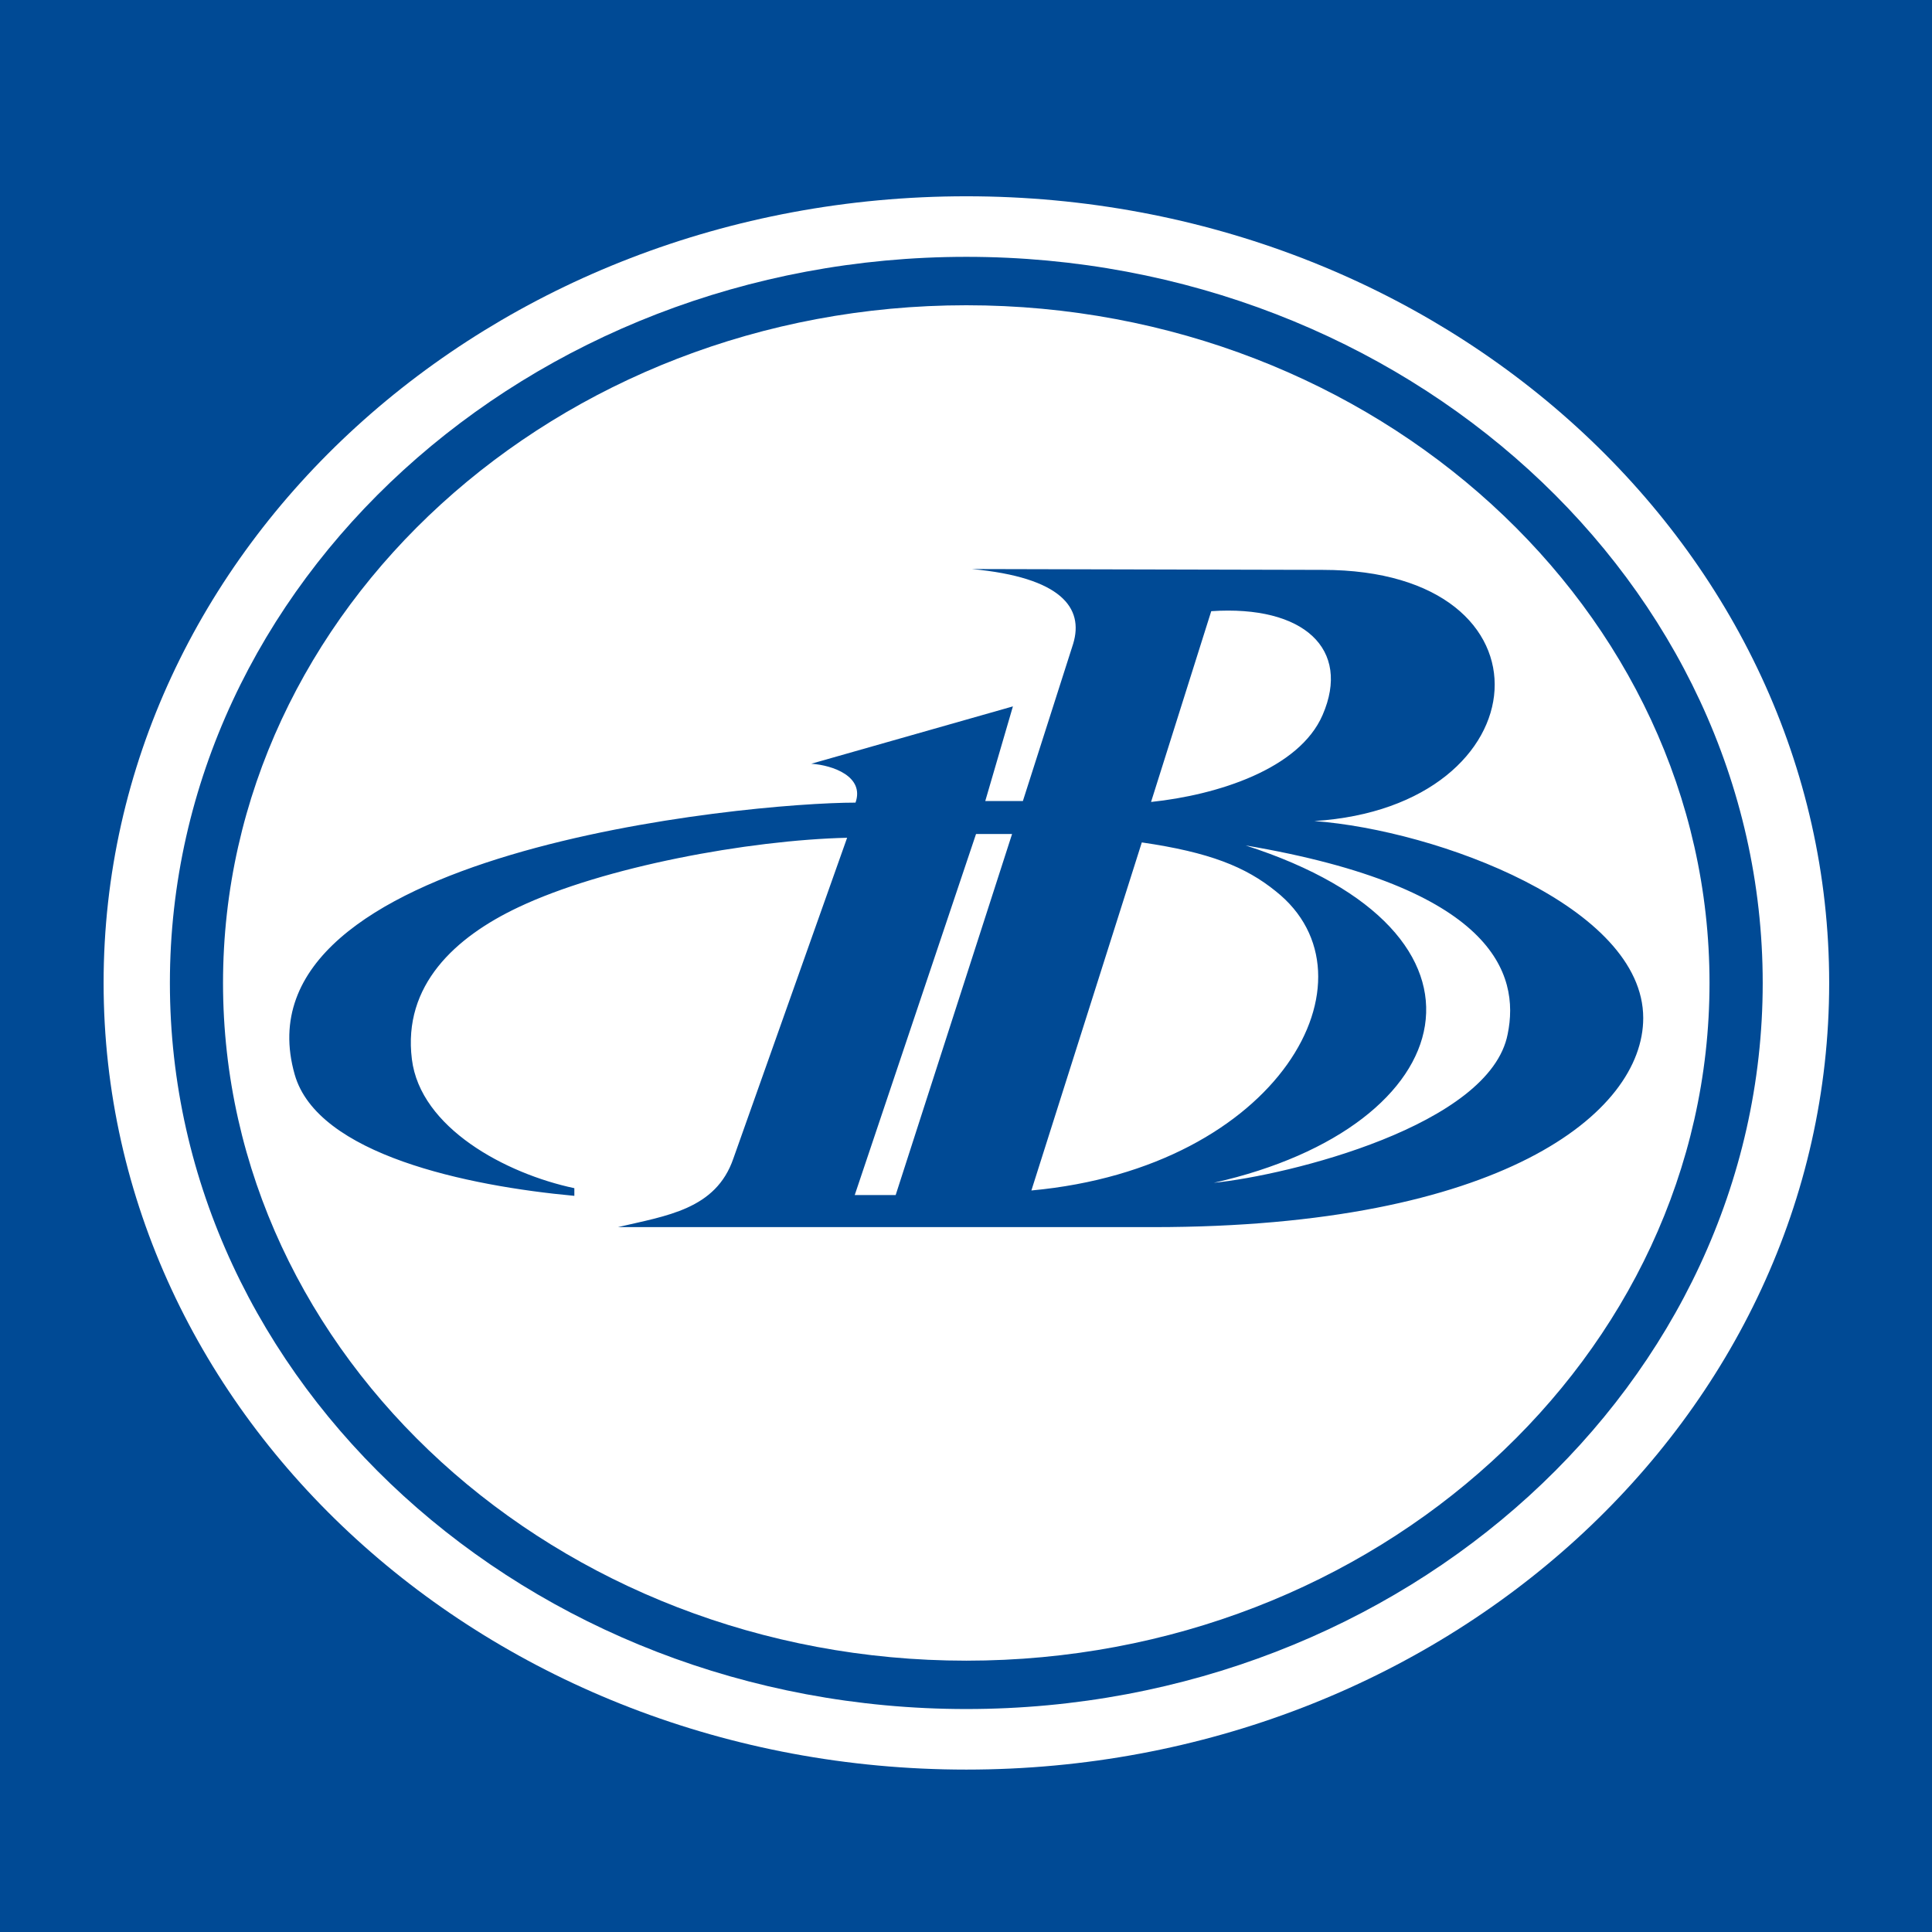
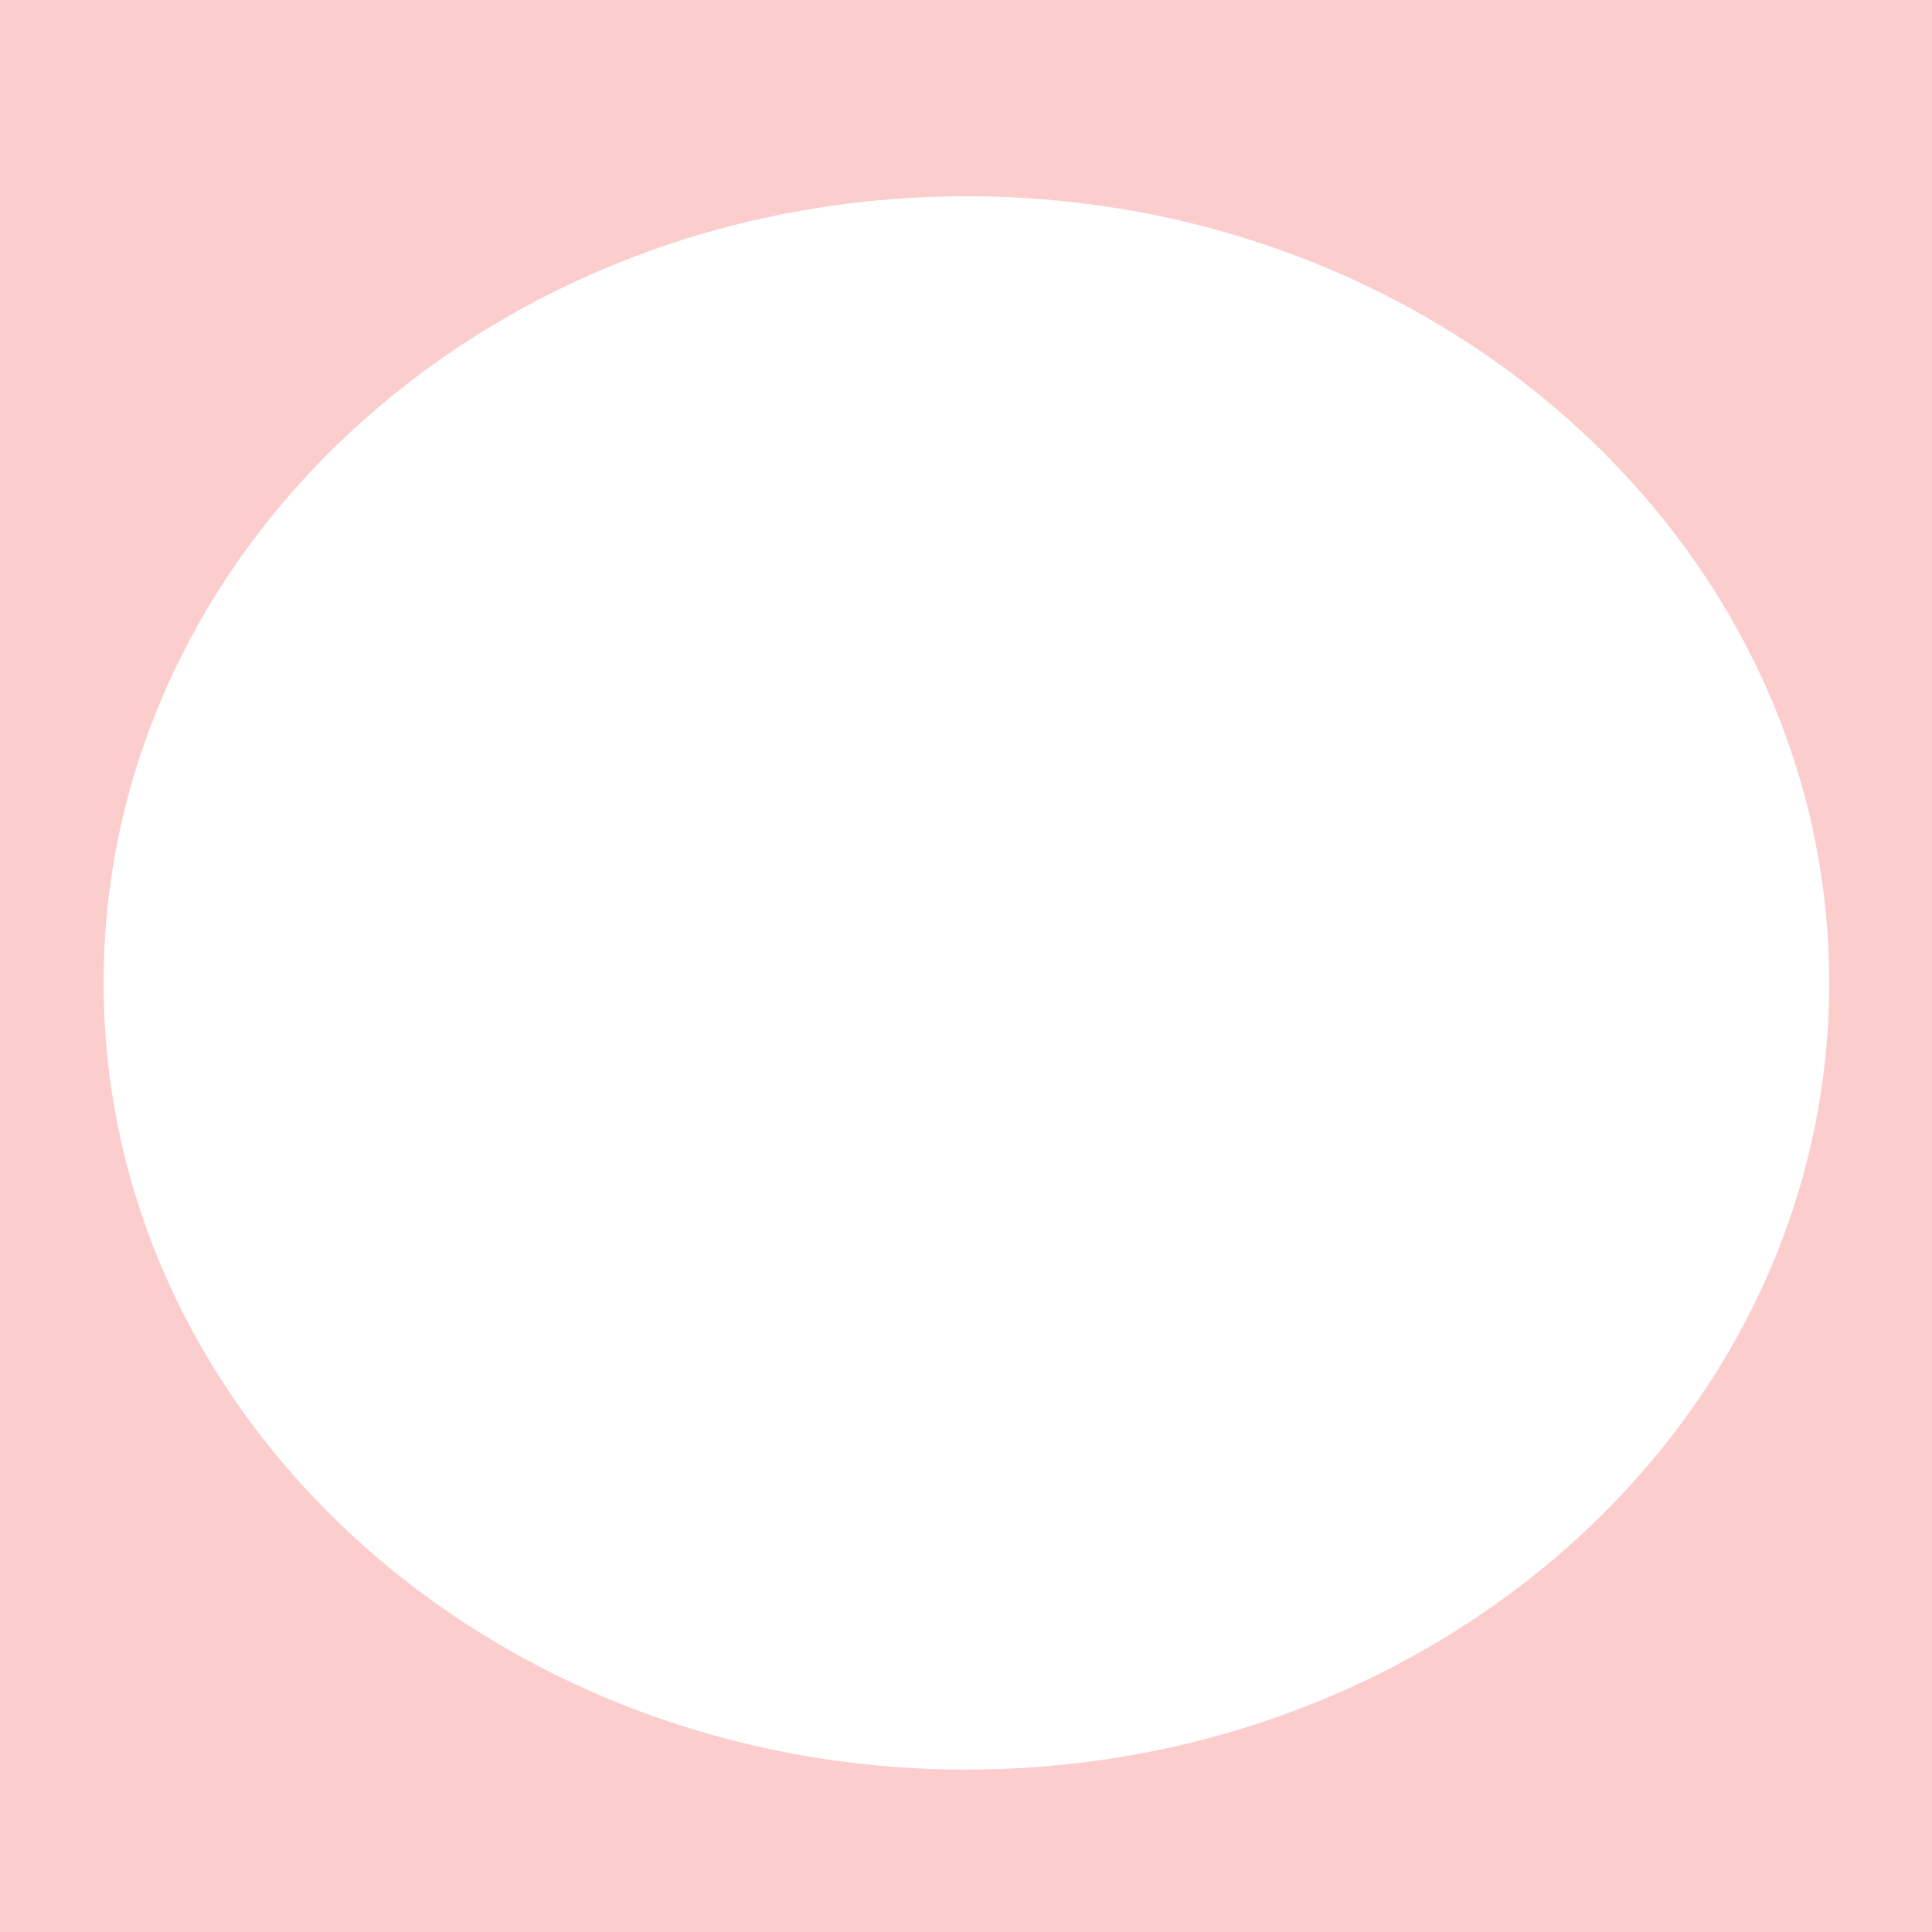
<svg xmlns="http://www.w3.org/2000/svg" width="32" height="32" viewBox="0 0 32 32" fill="none">
  <rect x="0" y="0" width="32" height="32" fill="#808080" stroke="none" />
  <g clip-path="url(#clip0_296_3827)">
    <rect width="32" height="32" fill="#FCCDCD" />
-     <path d="M0 32H32V0H0V32Z" fill="#004A95" />
    <path fill-rule="evenodd" clip-rule="evenodd" d="M16.005 3.251C23.897 3.251 30.297 9.085 30.297 16.28C30.297 23.475 23.897 29.31 16.005 29.31C8.114 29.31 1.716 23.475 1.716 16.28C1.716 9.085 8.114 3.251 16.005 3.251Z" fill="white" />
-     <path fill-rule="evenodd" clip-rule="evenodd" d="M16.006 28.307C23.269 28.307 29.196 22.905 29.196 16.281C29.196 9.657 23.269 4.254 16.006 4.254C8.741 4.254 2.814 9.657 2.814 16.281C2.814 22.905 8.741 28.307 16.006 28.307ZM16.005 27.506C22.784 27.506 28.315 22.464 28.315 16.281C28.315 10.098 22.784 5.056 16.005 5.056C9.224 5.056 3.694 10.098 3.694 16.281C3.694 22.464 9.224 27.506 16.005 27.506Z" fill="#004A95" />
-     <path fill-rule="evenodd" clip-rule="evenodd" d="M14.17 13.294C14.322 12.863 13.797 12.674 13.437 12.65L16.777 11.7L16.319 13.268H16.942L17.775 10.663C17.955 10.069 17.581 9.564 16.097 9.425L21.907 9.439C25.886 9.439 25.567 13.359 21.769 13.599C23.806 13.751 27.217 15.015 27.217 16.862C27.217 18.442 24.847 20.325 19.106 20.325H10.234C11.038 20.136 11.857 20.034 12.147 19.188L14.031 13.876C12.396 13.915 9.997 14.357 8.584 15.028C7.543 15.52 6.669 16.317 6.822 17.543C6.961 18.681 8.375 19.439 9.513 19.68V19.807C7.737 19.643 5.257 19.124 4.881 17.797C3.829 14.105 12.369 13.294 14.17 13.294ZM21.907 11.841C21.52 12.739 20.16 13.168 19.065 13.283L20.062 10.123C21.601 10.02 22.378 10.754 21.907 11.841ZM24.972 17.127C24.68 18.644 21.337 19.466 20.104 19.591C24.249 18.656 25.11 15.444 20.631 14.003C24.735 14.698 25.178 16.128 24.972 17.127ZM21.131 14.762C22.918 16.178 21.199 19.339 17.083 19.718L18.912 13.953C20.035 14.117 20.631 14.357 21.131 14.762ZM14.157 19.794L16.166 13.814H16.763L14.835 19.794H14.157Z" fill="#004A95" />
  </g>
  <defs>
    <clipPath id="clip0_296_3827">
      <rect width="32" height="32" fill="white" />
    </clipPath>
  </defs>
</svg>